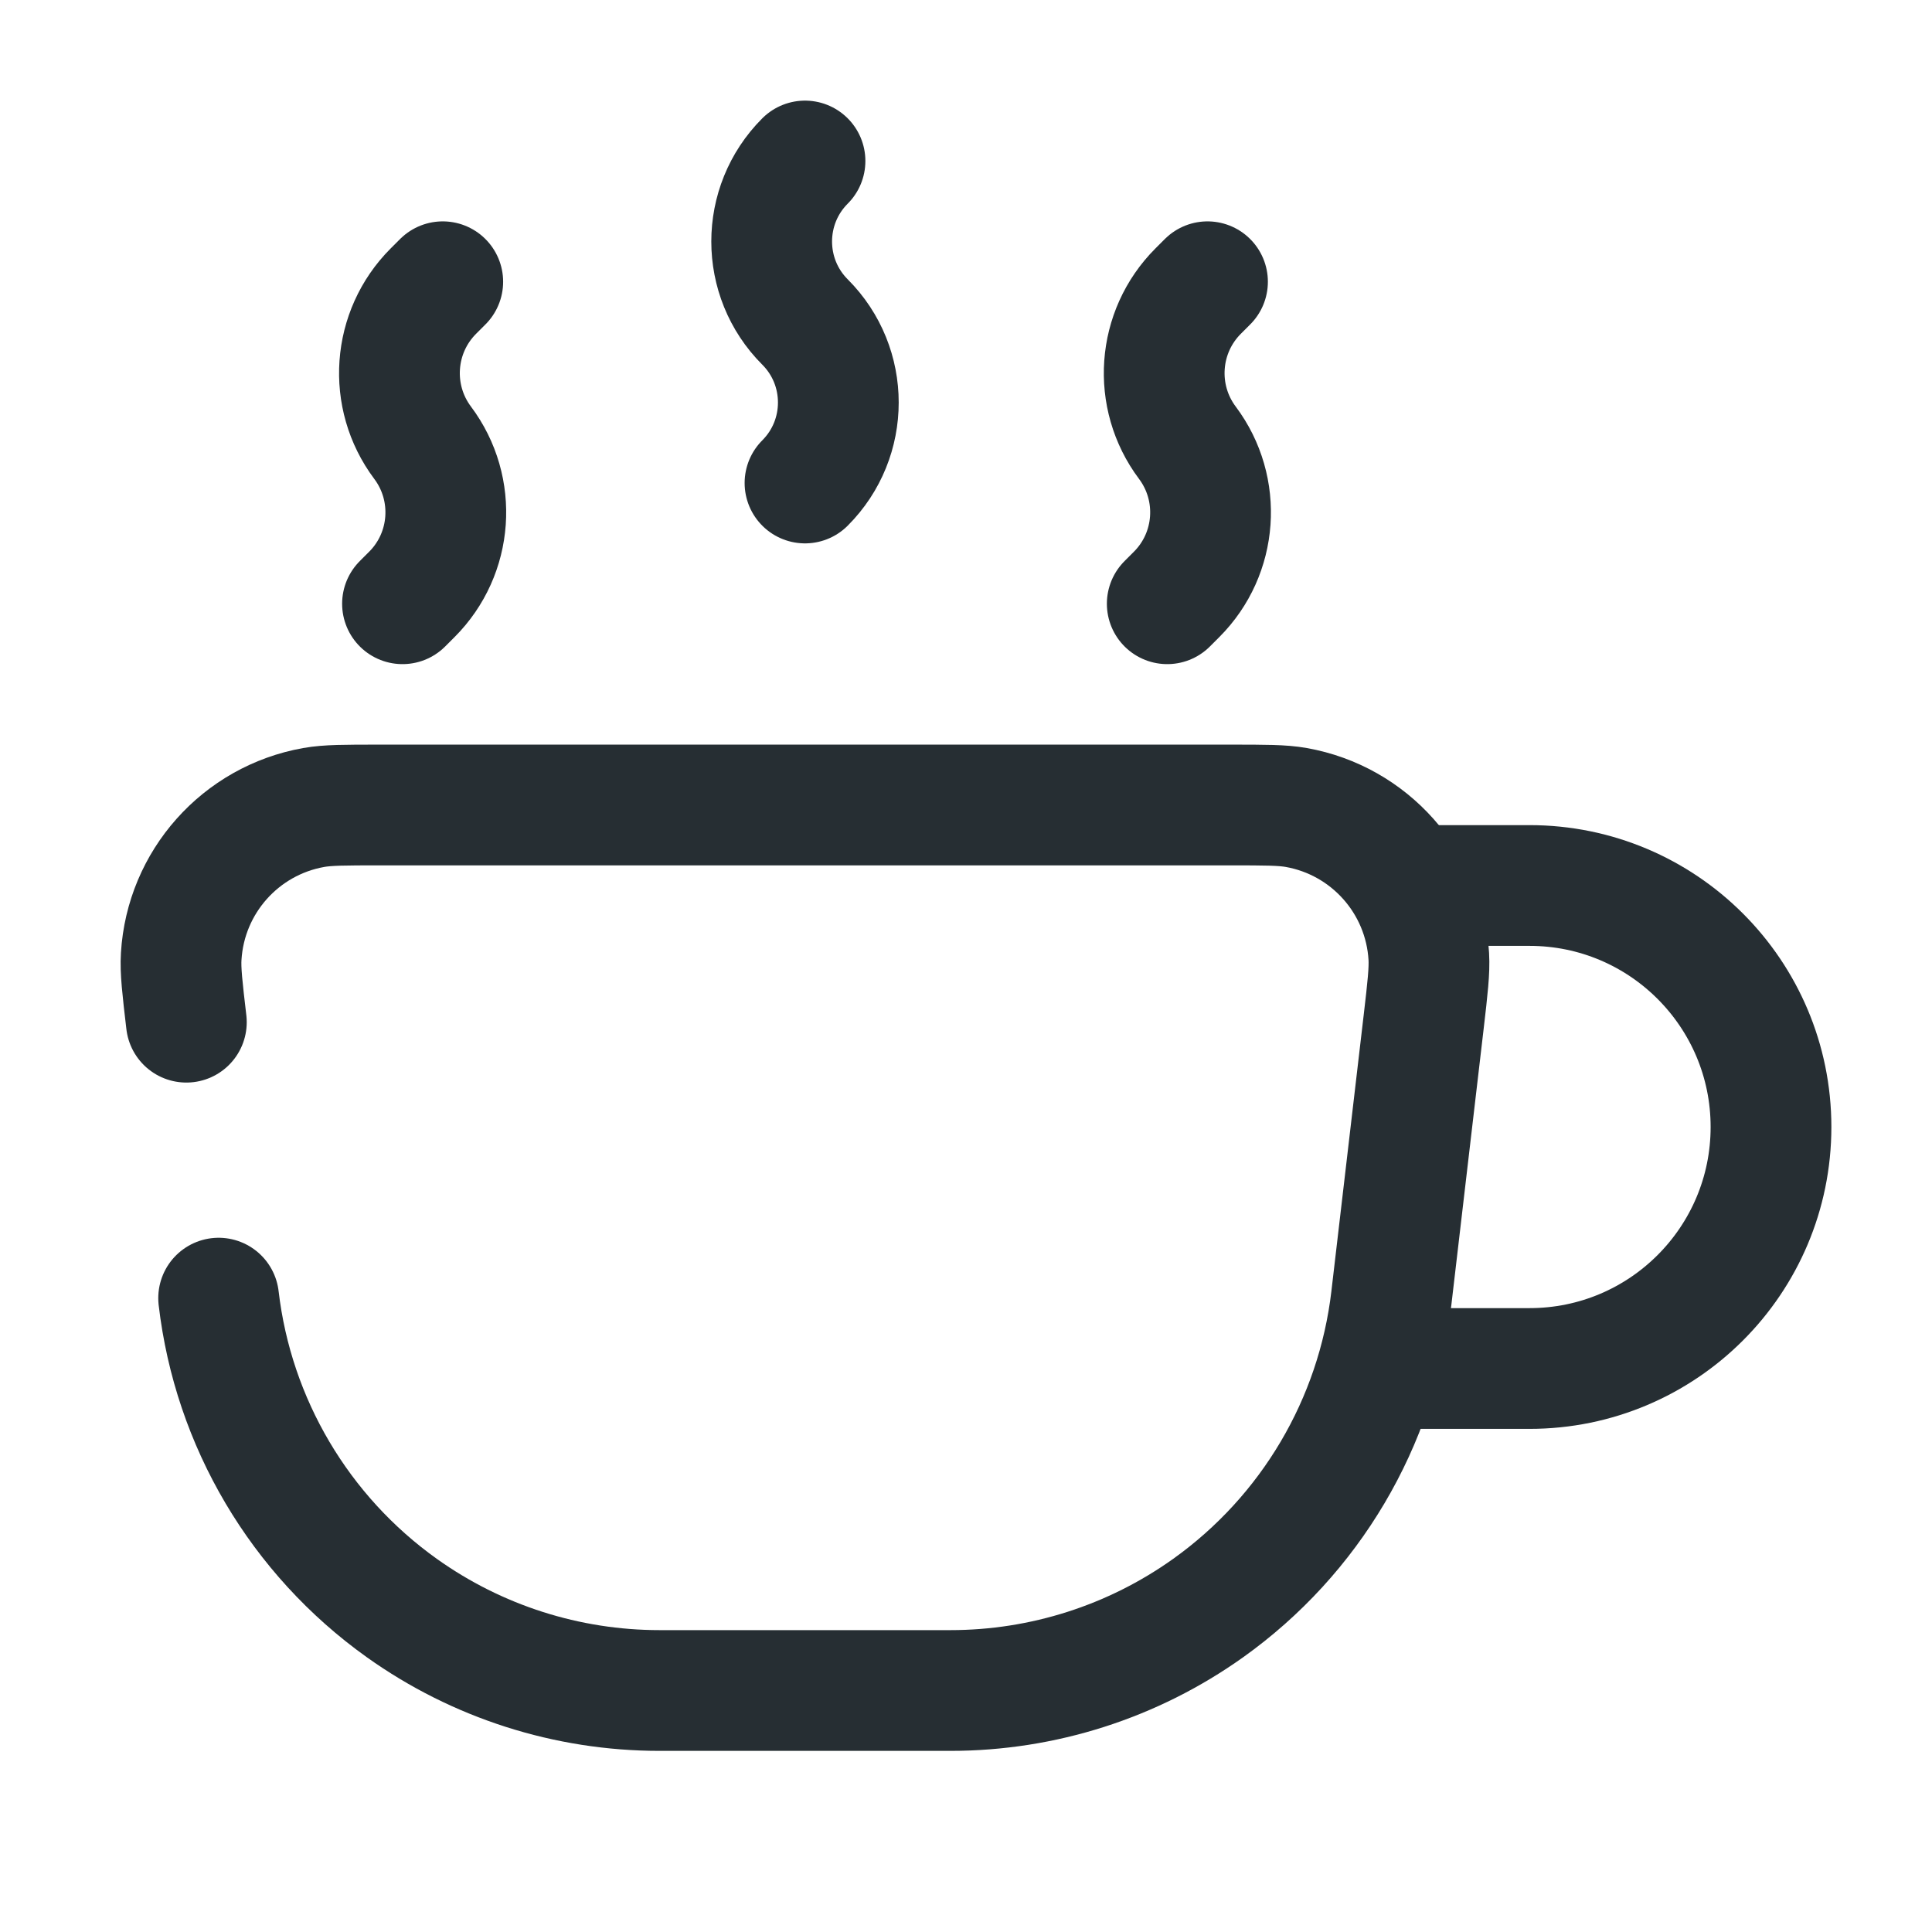
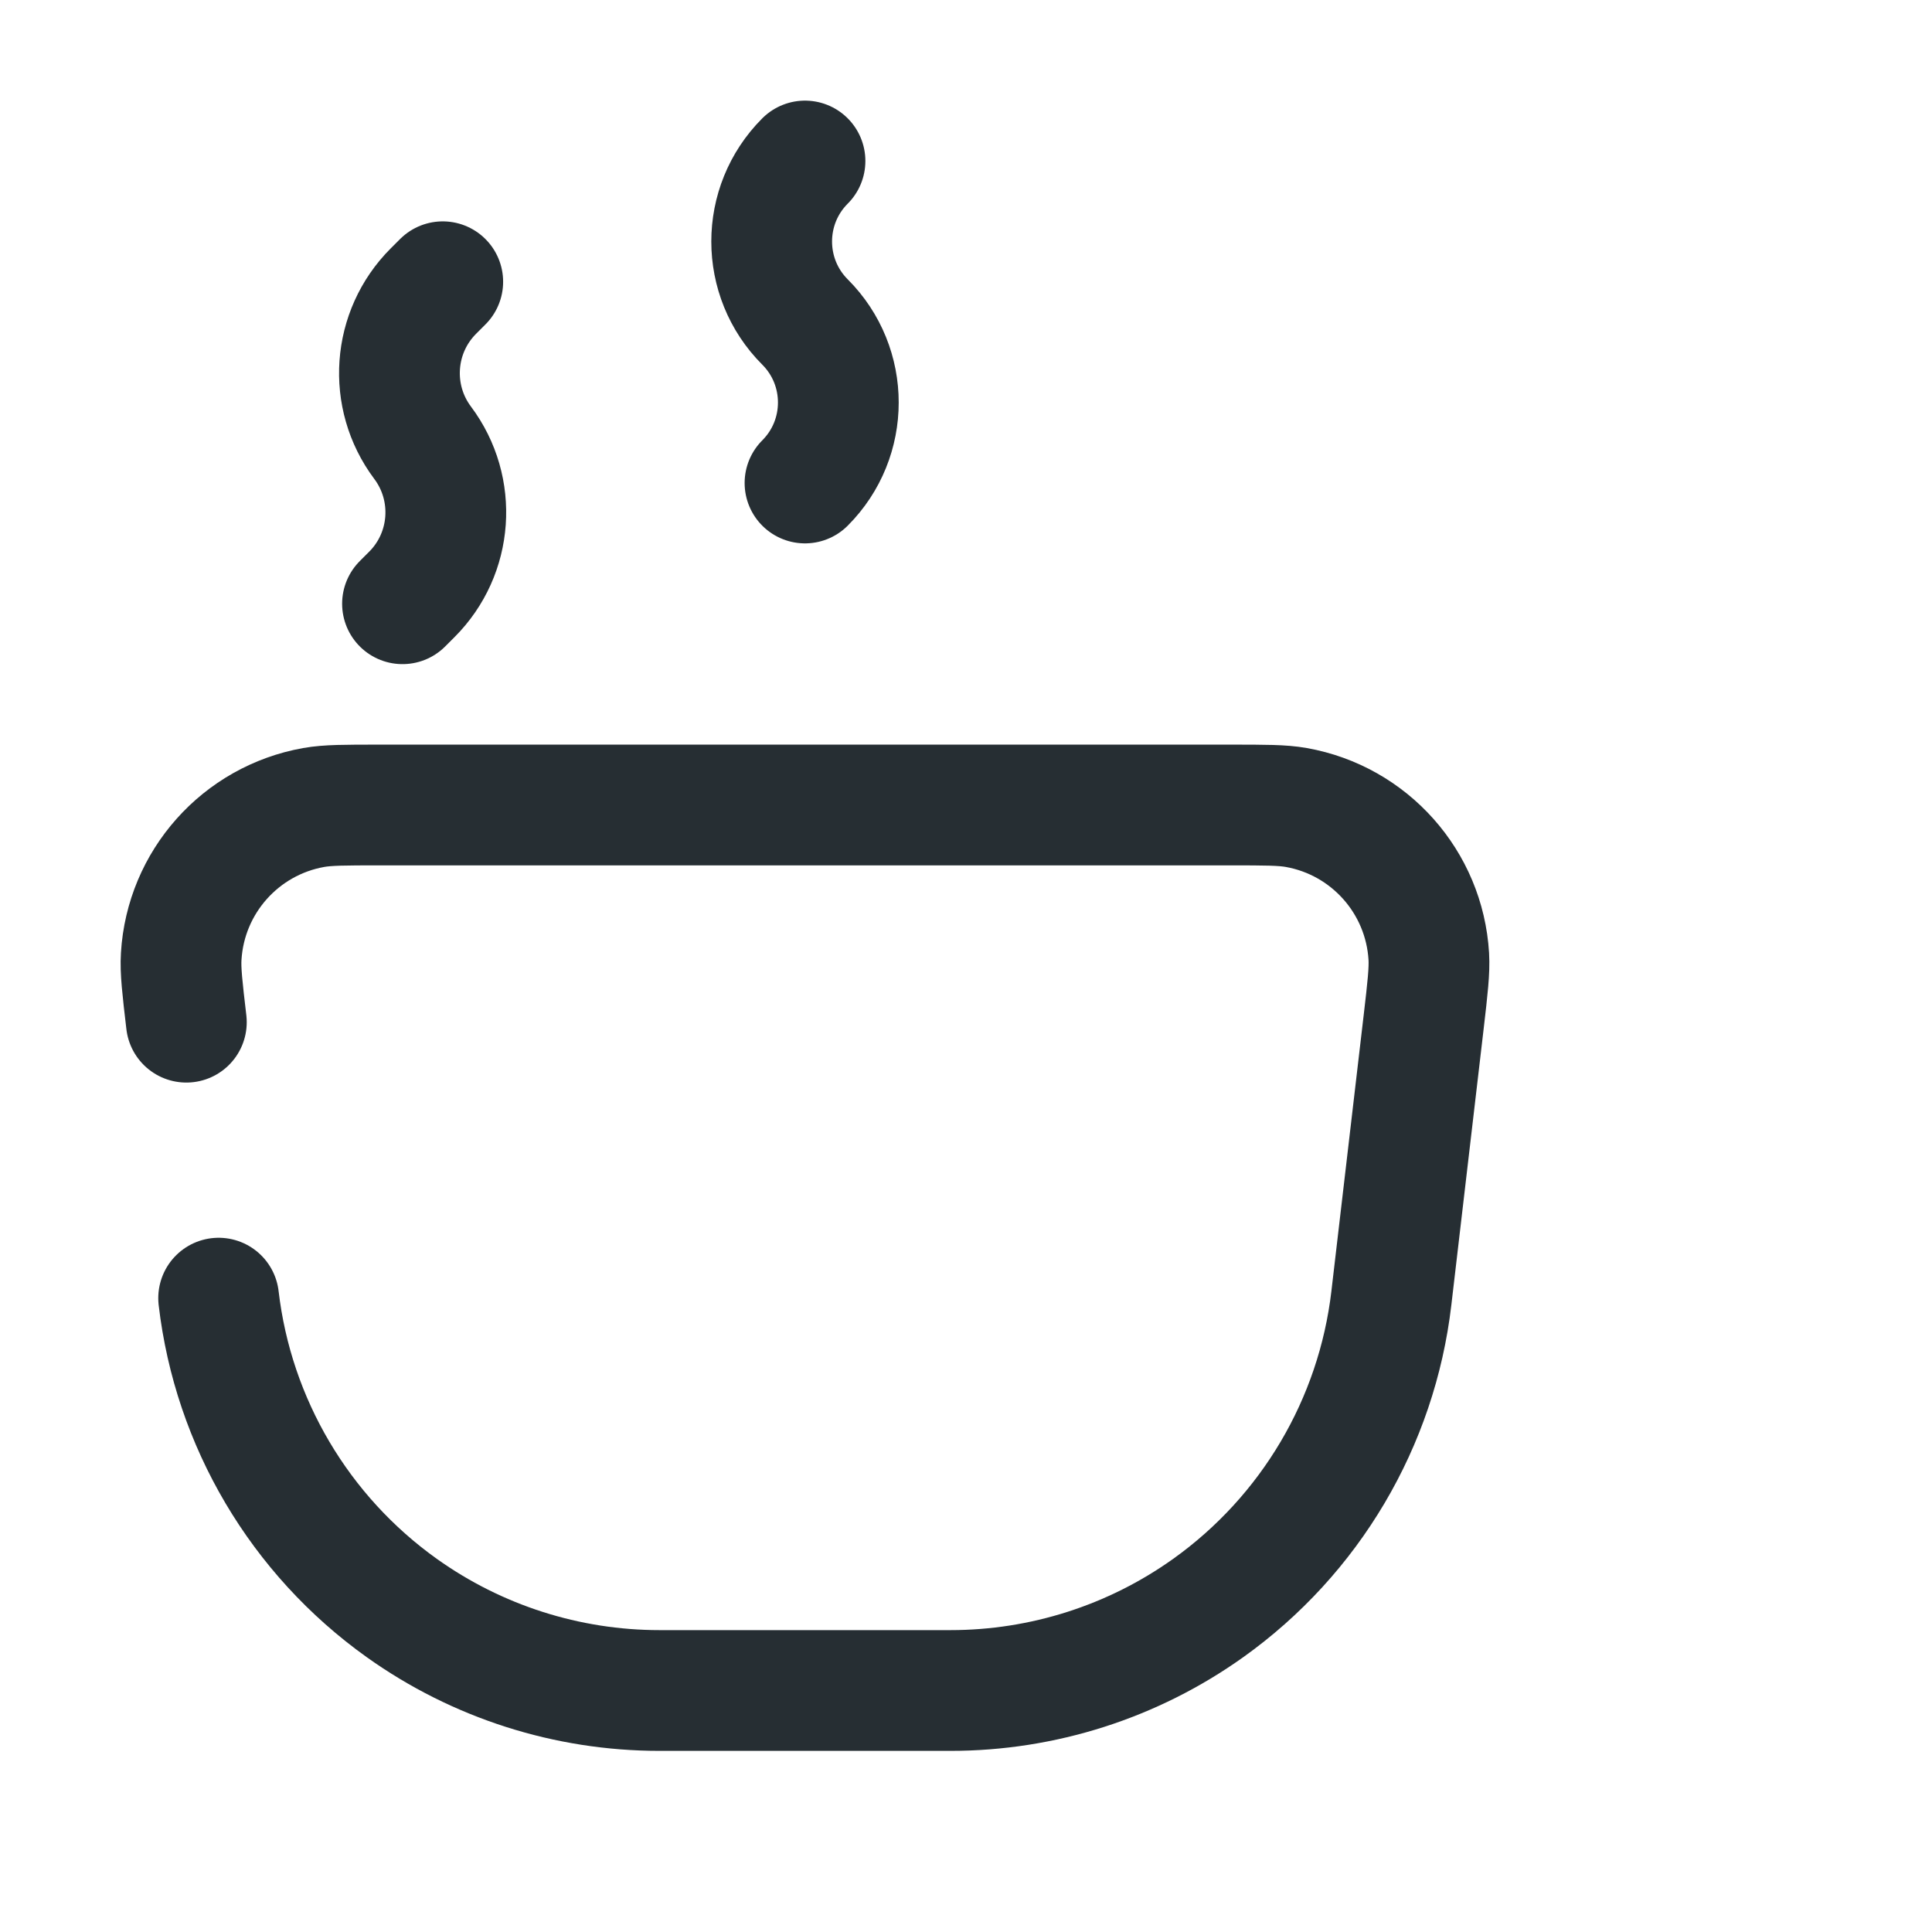
<svg xmlns="http://www.w3.org/2000/svg" width="800px" height="800px" viewBox="0 0 24 24" fill="none">
  <g id="SVGRepo_bgCarrier" stroke-width="0" />
  <g id="SVGRepo_tracerCarrier" stroke-linecap="round" stroke-linejoin="round" />
  <g id="SVGRepo_iconCarrier">
    <path d="M2.716 16.126C2.897 17.673 3.724 19.071 4.992 19.976C5.926 20.642 7.045 21 8.193 21H11.807C12.955 21 14.074 20.642 15.008 19.976C16.276 19.071 17.103 17.673 17.284 16.126L17.685 12.698C17.735 12.271 17.759 12.057 17.749 11.881C17.694 10.958 17.013 10.193 16.103 10.031C15.929 10 15.714 10 15.284 10H4.716C4.286 10 4.071 10 3.897 10.031C2.987 10.193 2.306 10.958 2.251 11.881C2.24 12.057 2.265 12.271 2.315 12.698" stroke="#262E33" stroke-width="1.5" stroke-linecap="round" />
-     <path d="M17 17H19C20.657 17 22 15.657 22 14C22 12.343 20.657 11 19 11H17.5" stroke="#262E33" stroke-width="1.5" />
    <path d="M10 2C9.448 2.552 9.448 3.448 10 4C10.552 4.552 10.552 5.448 10 6" stroke="#262E33" stroke-width="1.5" stroke-linecap="round" stroke-linejoin="round" />
    <path d="M5 7.5L5.116 7.384C5.623 6.877 5.68 6.074 5.25 5.5C4.82 4.926 4.877 4.123 5.384 3.616L5.5 3.5" stroke="#262E33" stroke-width="1.5" stroke-linecap="round" stroke-linejoin="round" />
-     <path d="M14.5 7.5L14.616 7.384C15.123 6.877 15.18 6.074 14.75 5.5C14.32 4.926 14.377 4.123 14.884 3.616L15 3.5" stroke="#262E33" stroke-width="1.5" stroke-linecap="round" stroke-linejoin="round" />
  </g>
</svg>